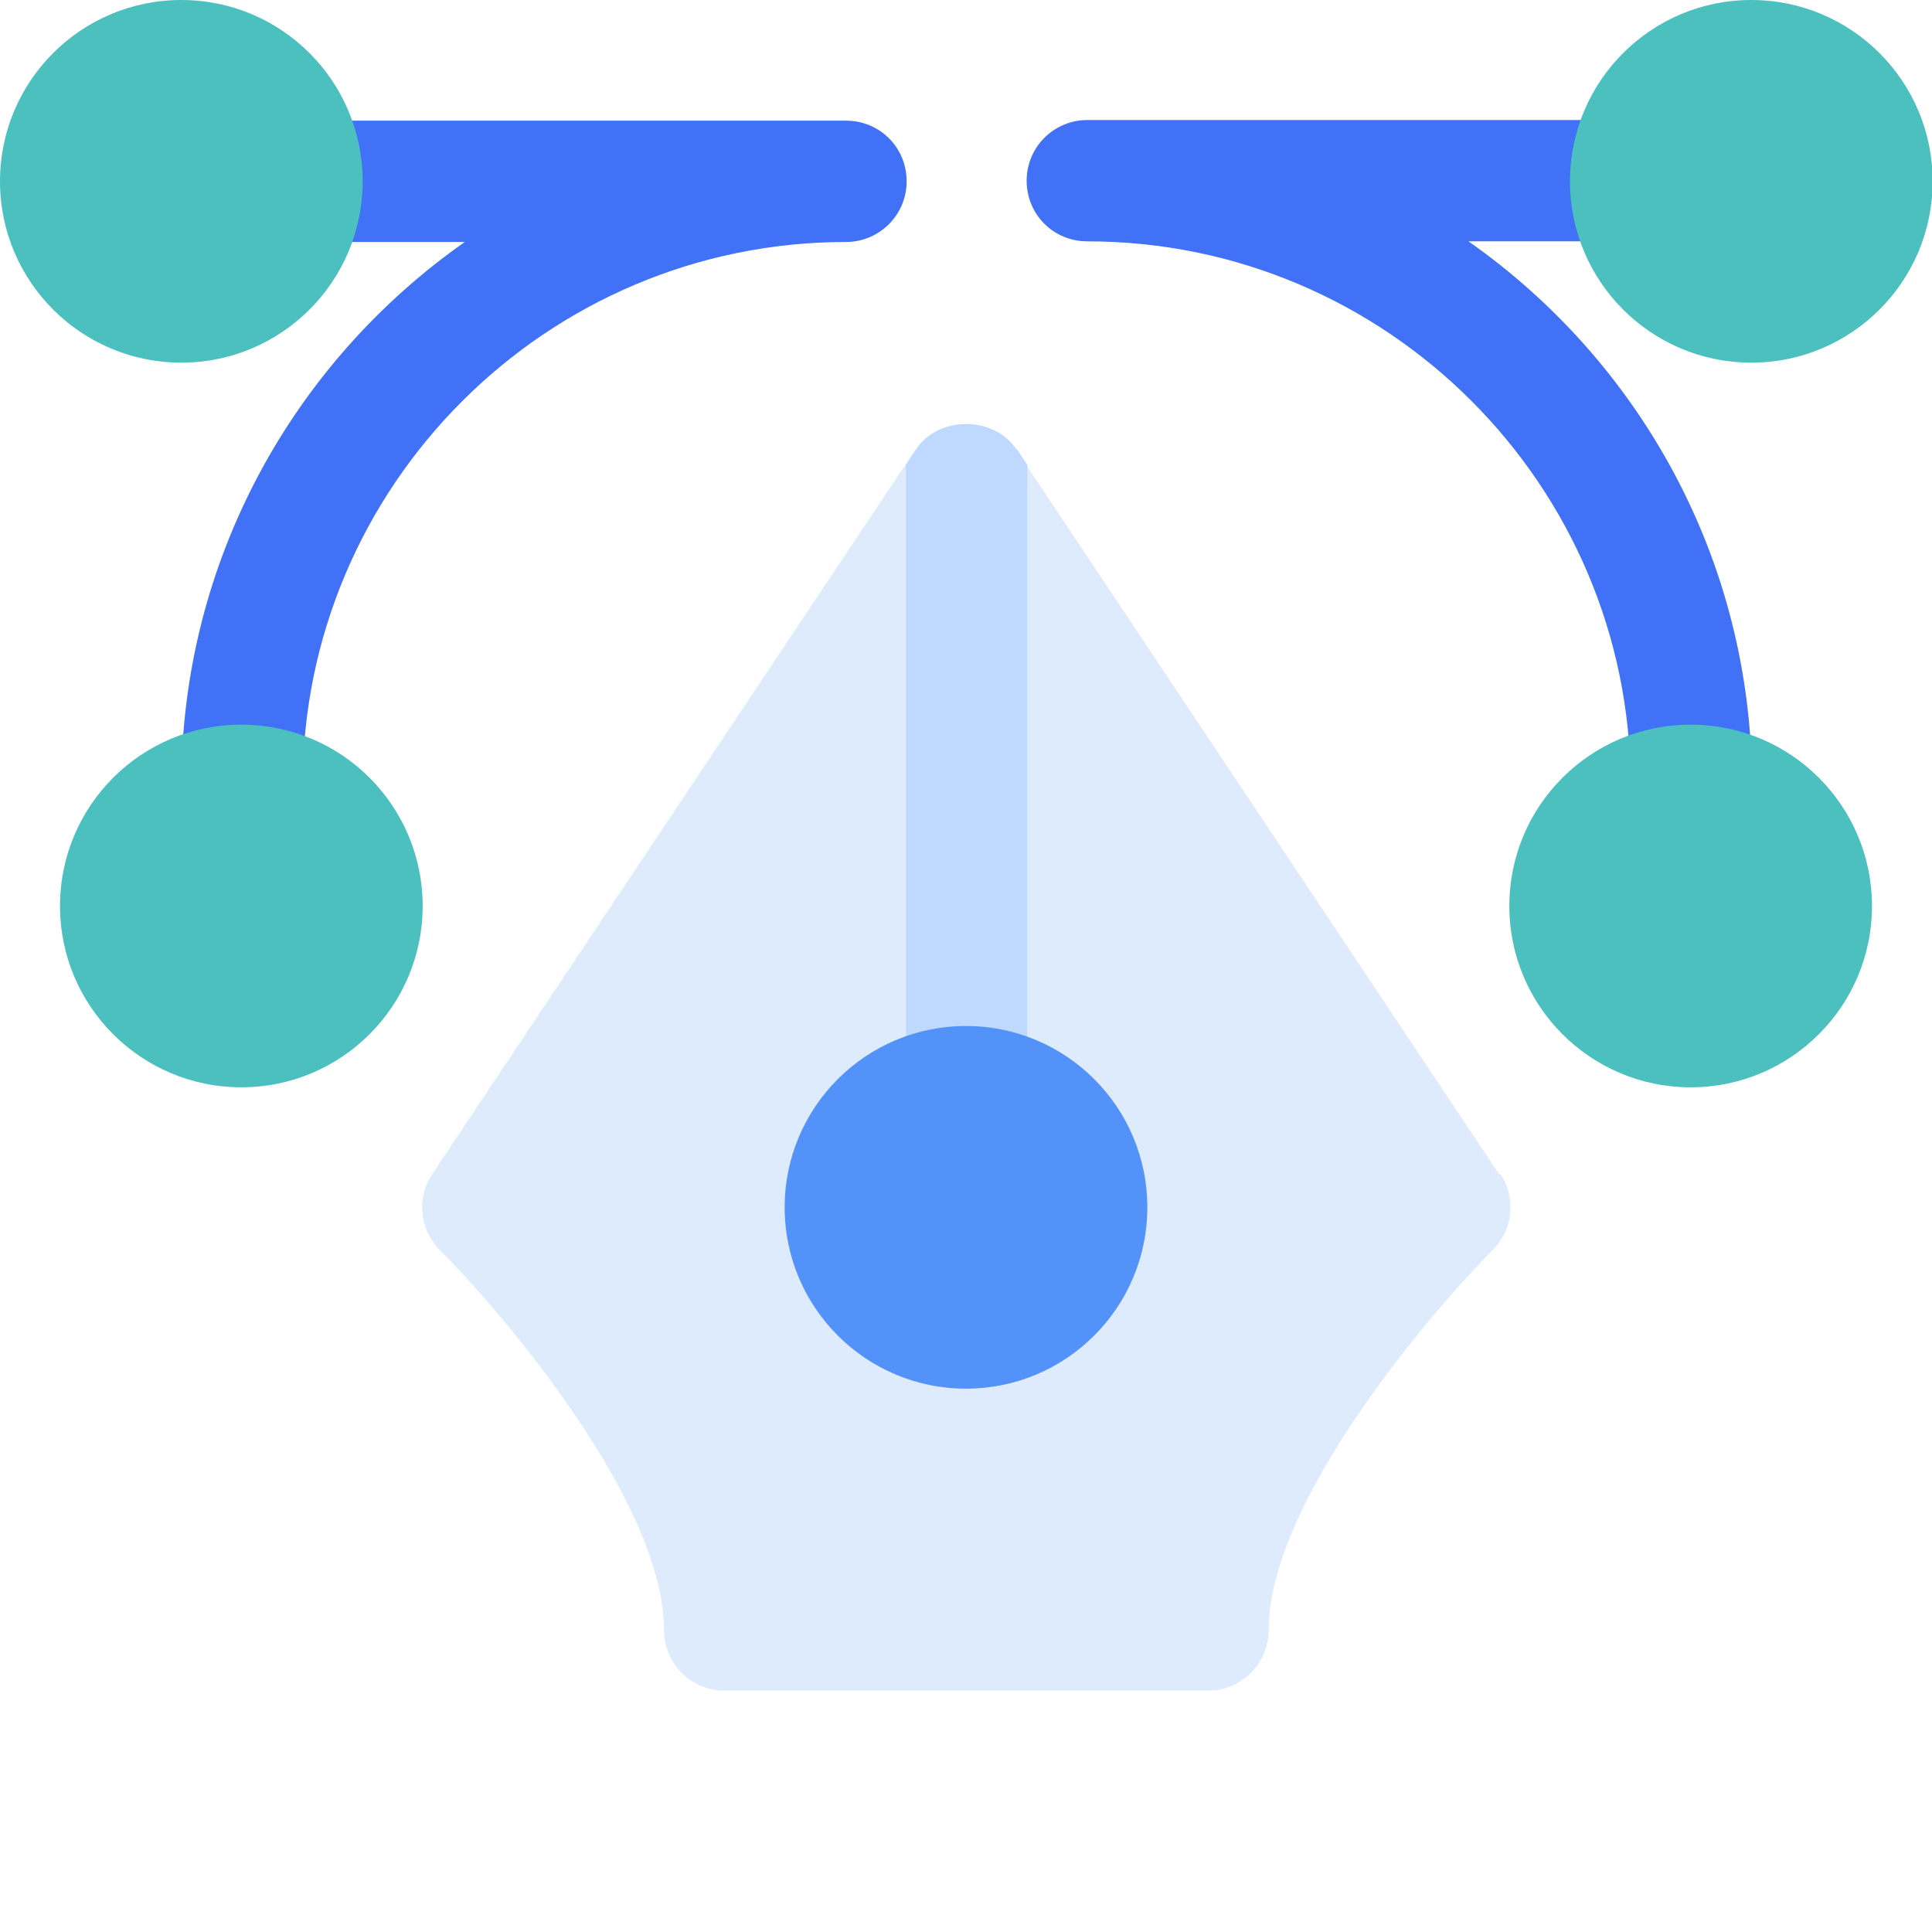
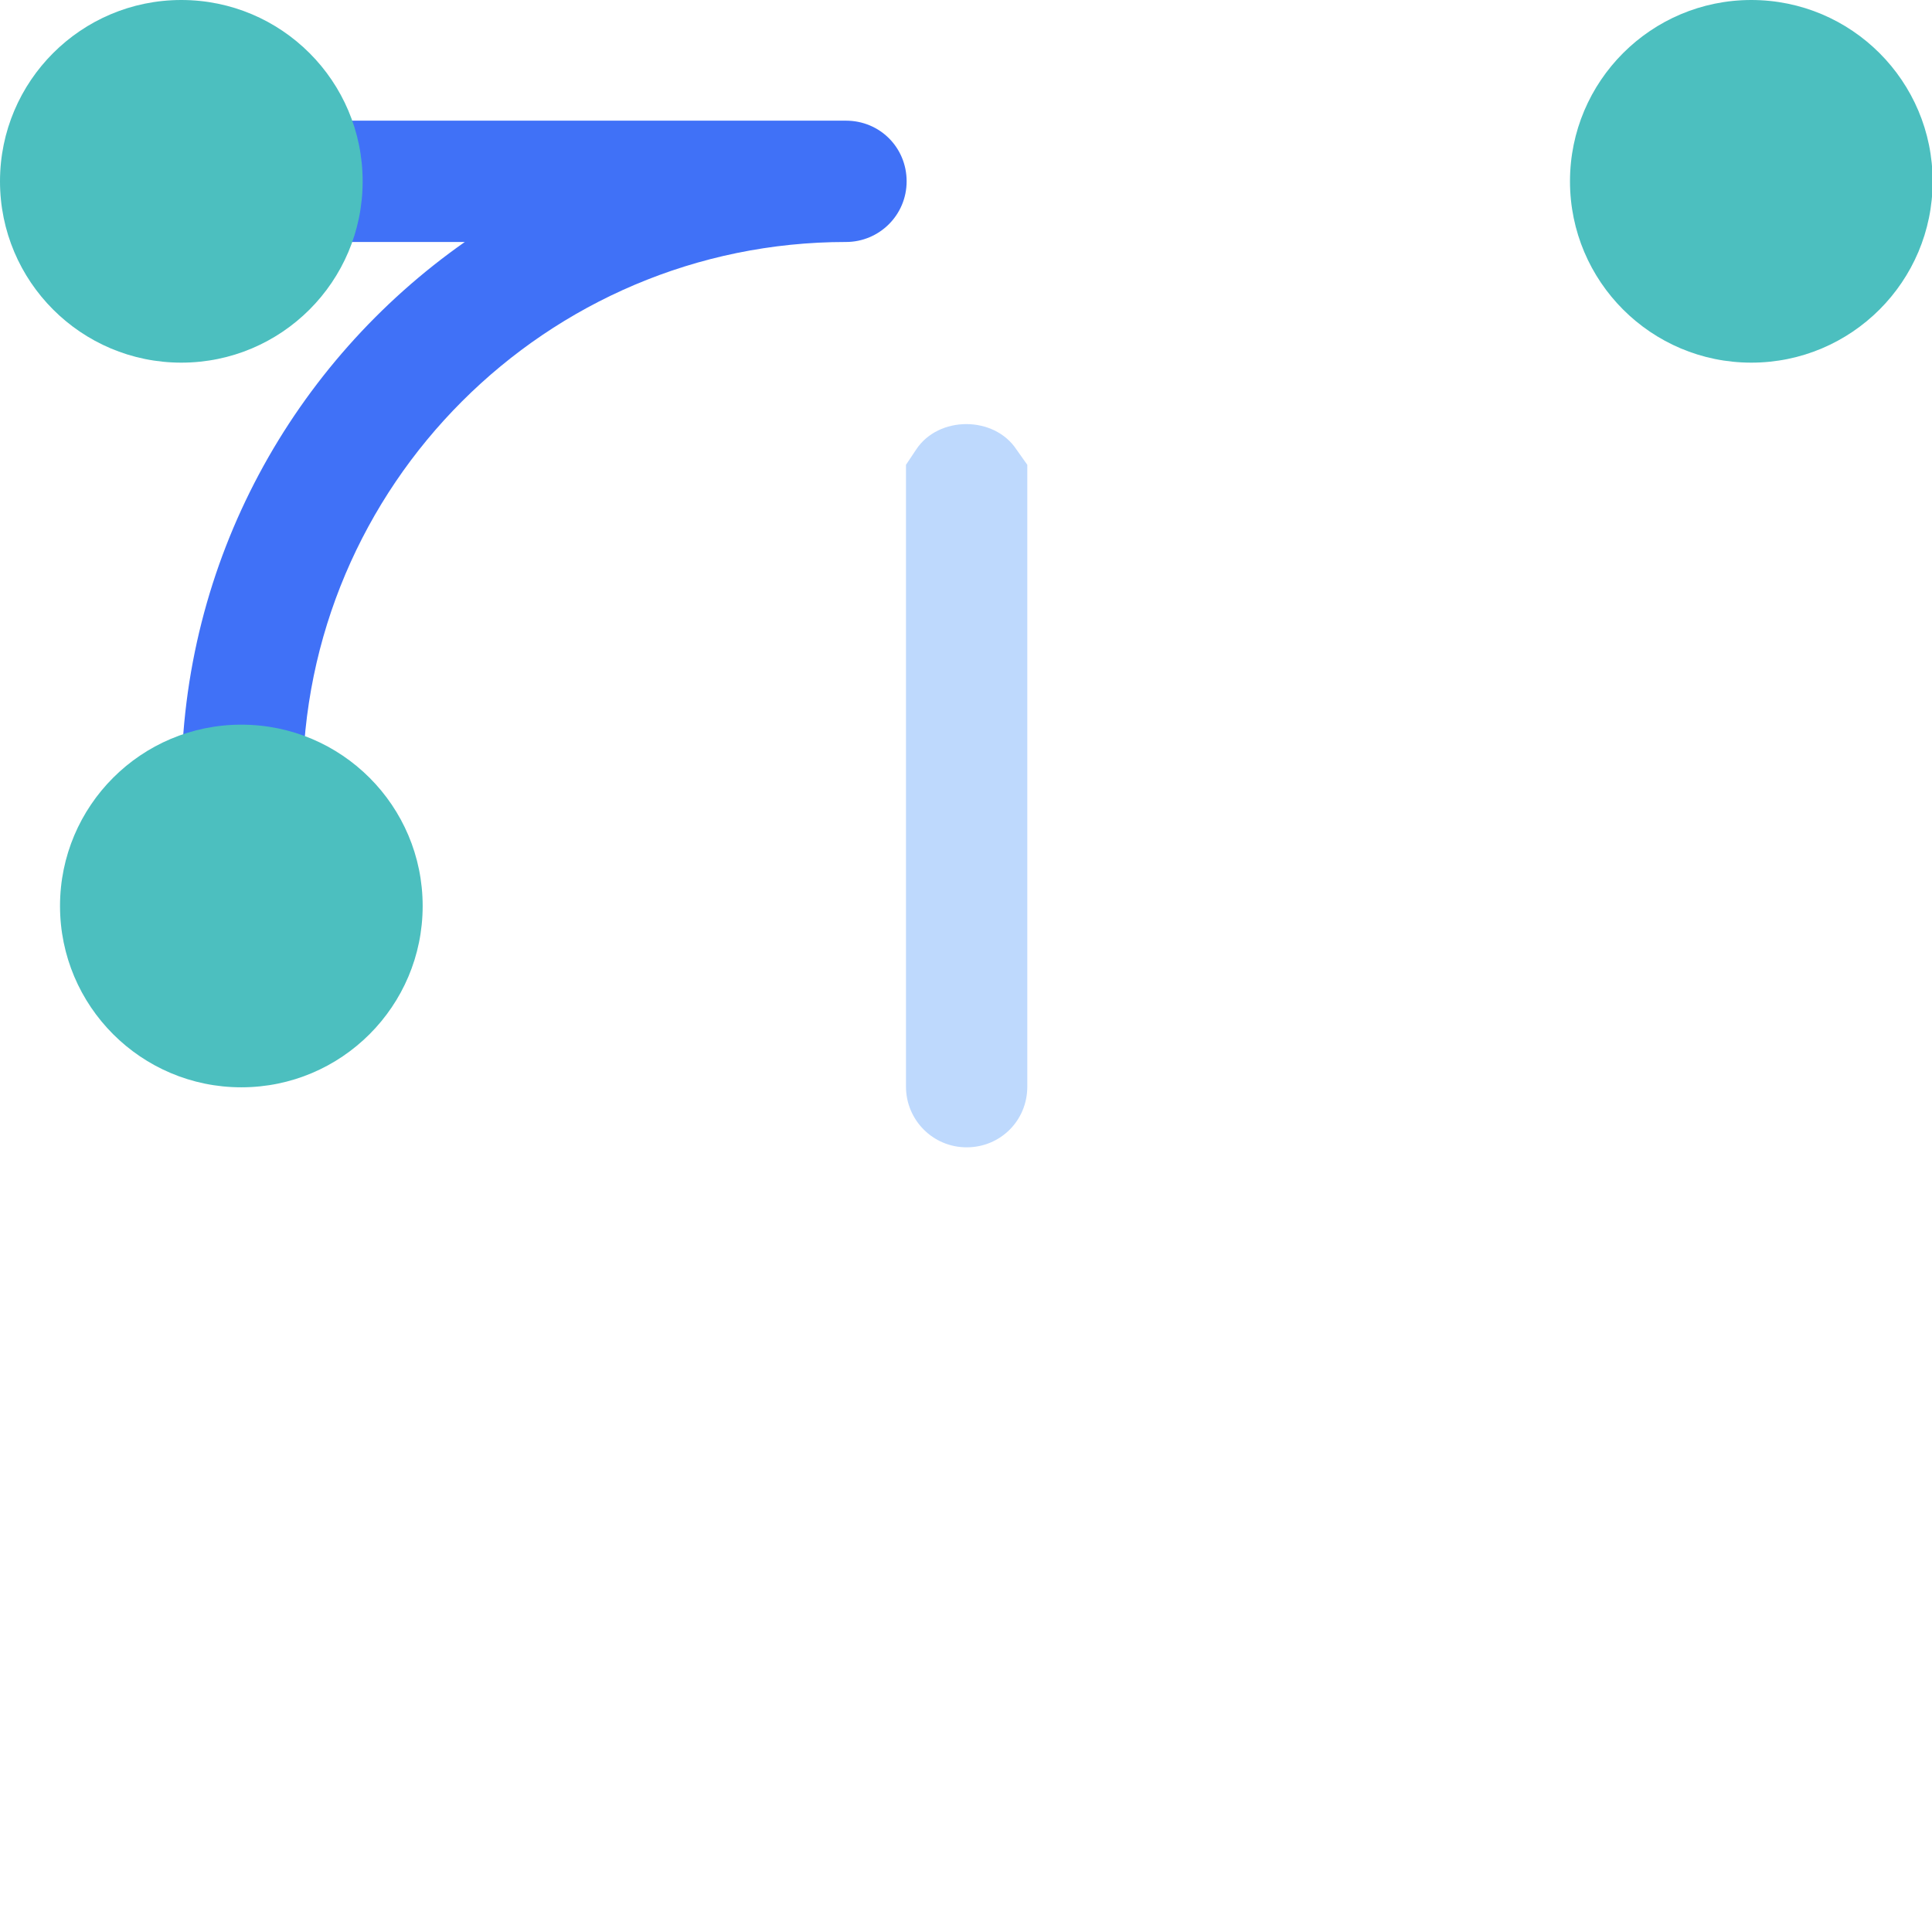
<svg xmlns="http://www.w3.org/2000/svg" id="Layer_1" data-name="Layer 1" viewBox="0 0 30.26 30.26">
  <defs>
    <style> .cls-1 { fill: #ddebfd; } .cls-1, .cls-2, .cls-3, .cls-4, .cls-5 { stroke-width: 0px; } .cls-2 { fill: #4cbfbf; } .cls-3 { fill: #4071f7; } .cls-4 { fill: #bed9fd; } .cls-5 { fill: #5392f9; } </style>
  </defs>
  <path class="cls-3" d="M13.24,1.89H4.73c-.52,0-.95.42-.95.95s.42.95.95.95h2.55c-2.68,1.88-4.44,4.99-4.44,8.51,0,.52.42.95.95.95s.95-.42.95-.95c0-4.69,3.82-8.51,8.51-8.51.52,0,.95-.42.95-.95s-.42-.95-.95-.95Z" />
-   <path class="cls-3" d="M22.99,3.78h2.55c.52,0,.95-.42.95-.95s-.42-.95-.95-.95h-8.51c-.52,0-.95.42-.95.95s.42.95.95.95c4.69,0,8.51,3.82,8.51,8.51,0,.52.42.95.95.95s.95-.42.95-.95c0-3.52-1.76-6.63-4.44-8.51Z" />
-   <path class="cls-1" d="M23.48,18.39l-7.57-11.35c-.35-.53-1.22-.53-1.57,0l-7.57,11.35c-.25.37-.2.87.12,1.19.98.98,3.51,3.95,3.51,5.95,0,.52.42.95.95.95h7.57c.52,0,.95-.42.95-.95,0-2,2.53-4.97,3.51-5.95.32-.32.37-.82.12-1.19Z" />
  <rect class="cls-2" x="12.29" rx=".95" ry=".95" />
  <circle class="cls-2" cx="27.43" cy="2.84" r="2.84" />
  <circle class="cls-2" cx="2.84" cy="2.84" r="2.84" />
-   <circle class="cls-2" cx="26.48" cy="14.19" r="2.84" />
  <circle class="cls-2" cx="3.78" cy="14.19" r="2.84" />
-   <rect class="cls-5" x="8.51" y="24.59" rx=".95" ry=".95" />
-   <path class="cls-4" d="M15.92,7.04c-.35-.53-1.22-.53-1.57,0l-.16.24v9.74c0,.52.42.95.95.95s.95-.42.95-.95V7.28l-.16-.24Z" />
-   <circle class="cls-5" cx="15.13" cy="18.91" r="2.84" />
+   <path class="cls-4" d="M15.92,7.04c-.35-.53-1.22-.53-1.57,0l-.16.24v9.74c0,.52.42.95.95.95s.95-.42.95-.95V7.28Z" />
</svg>